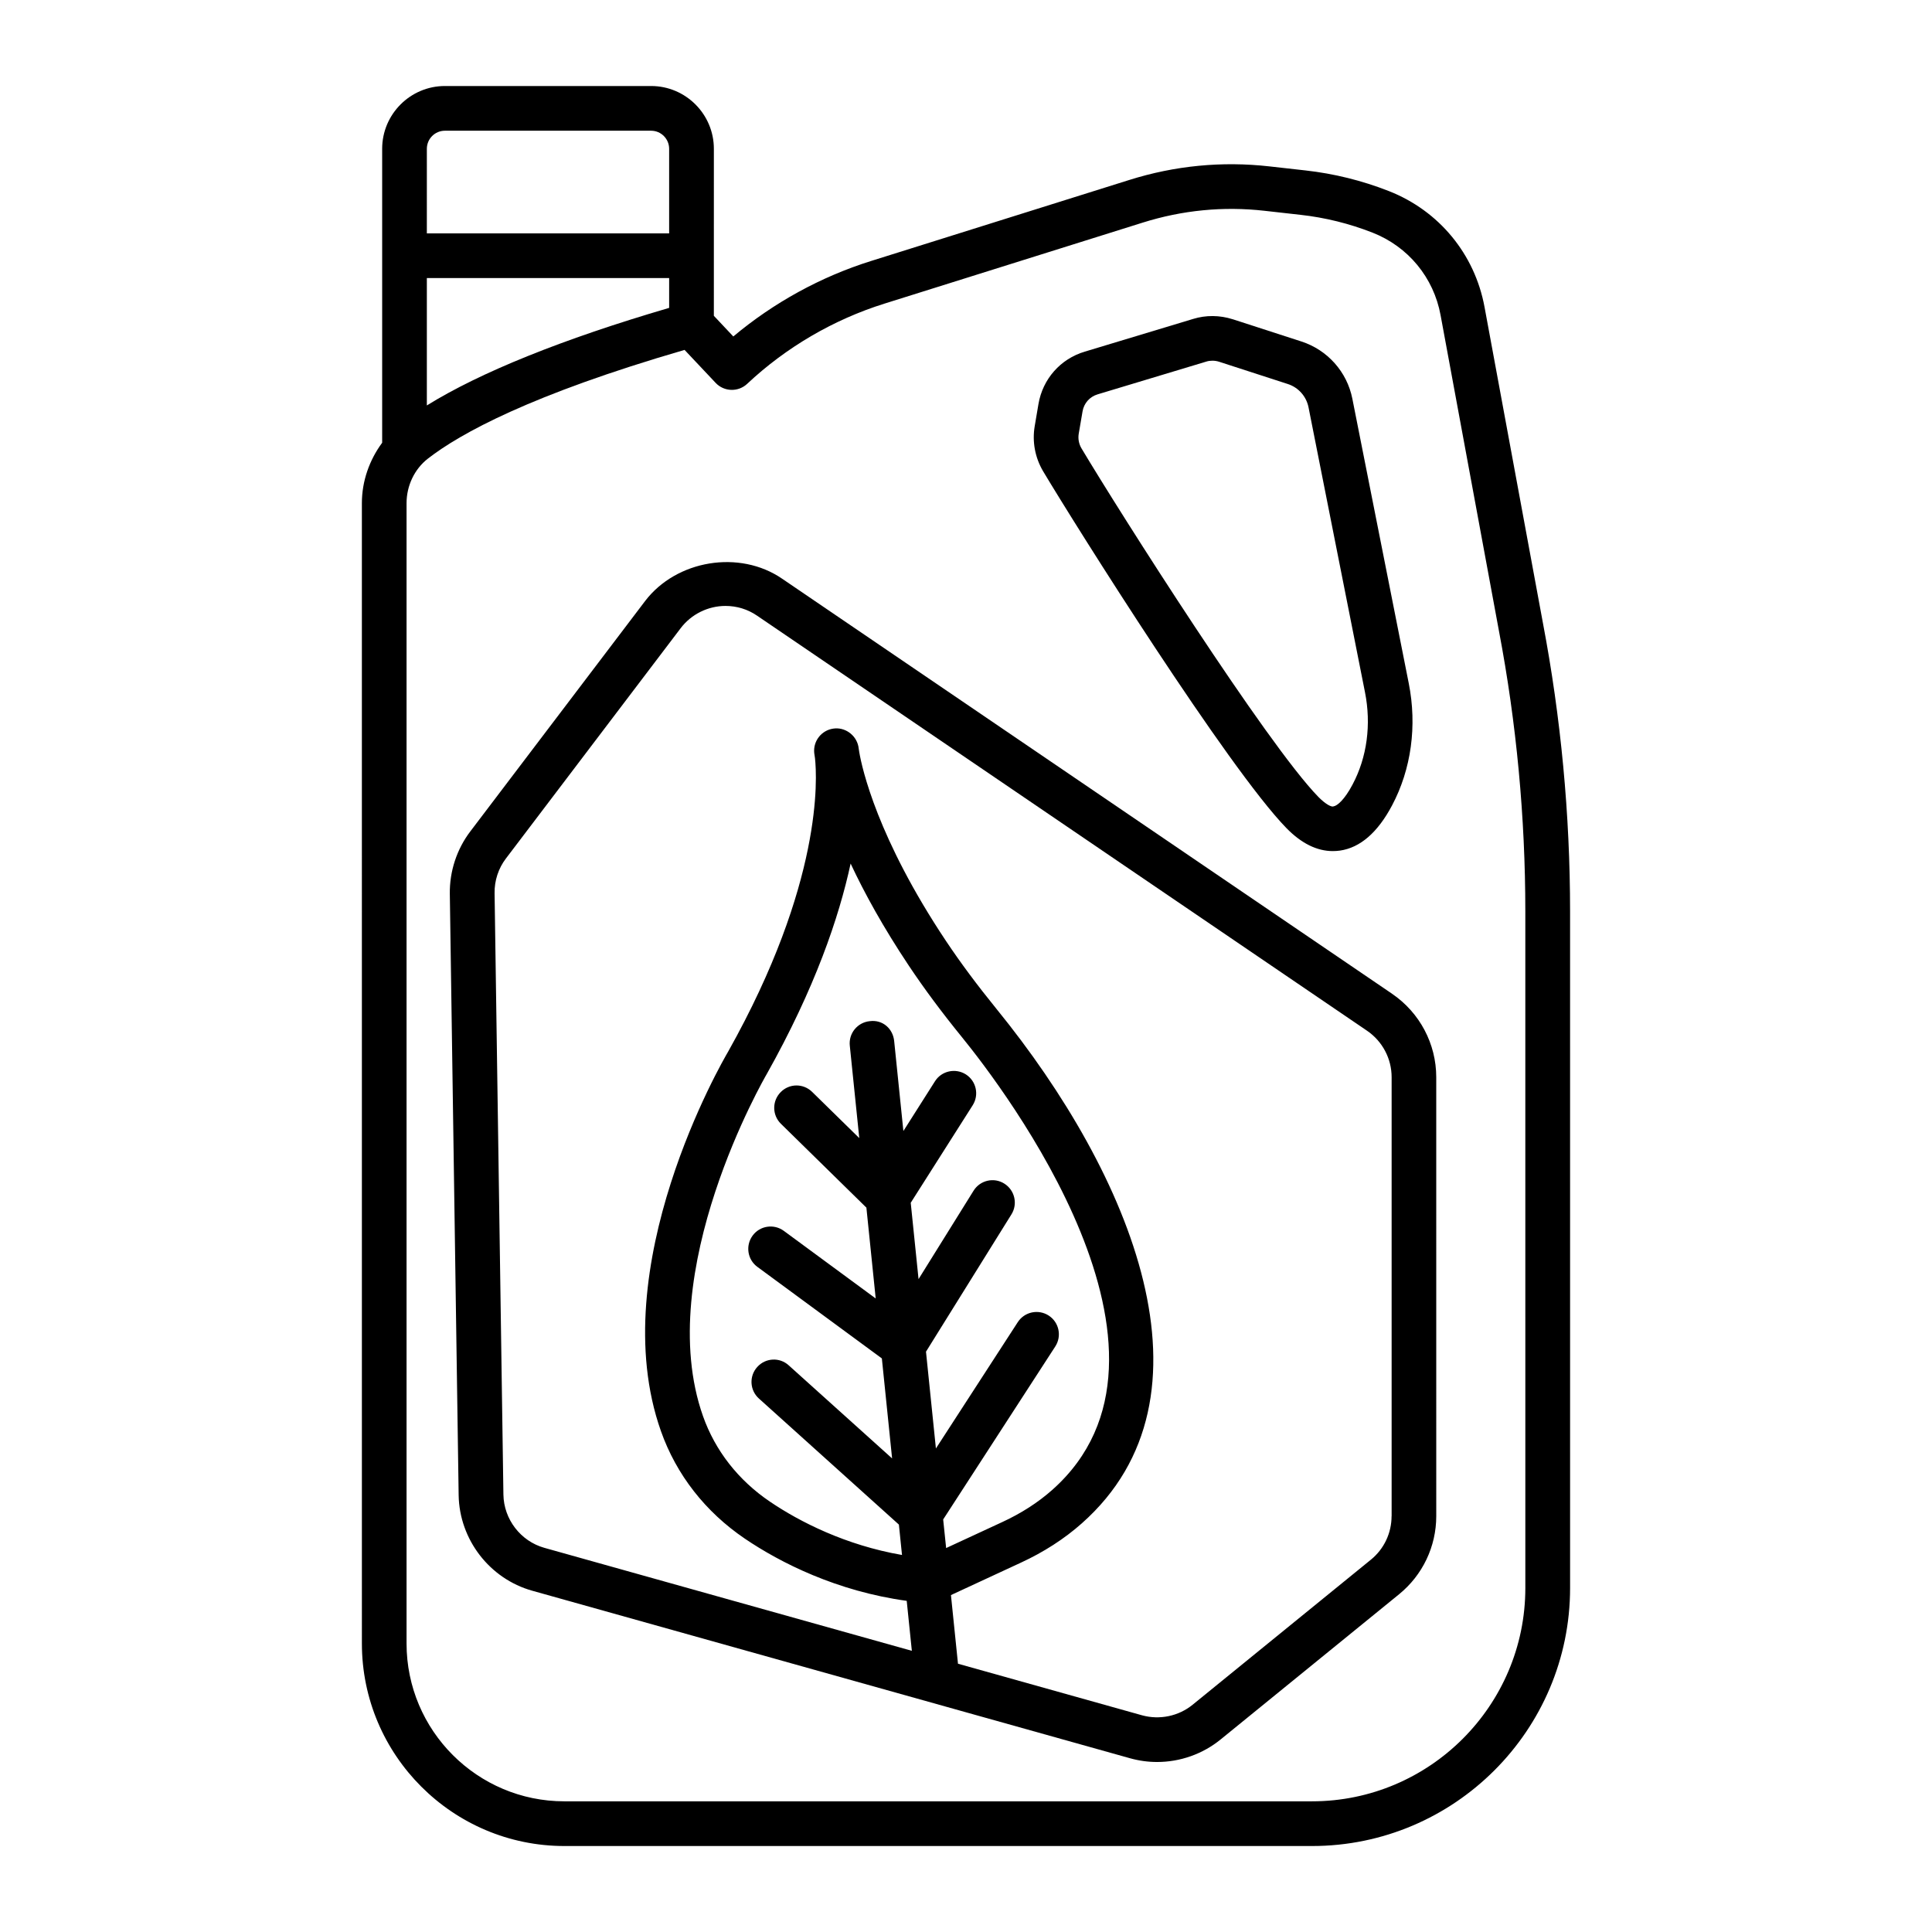
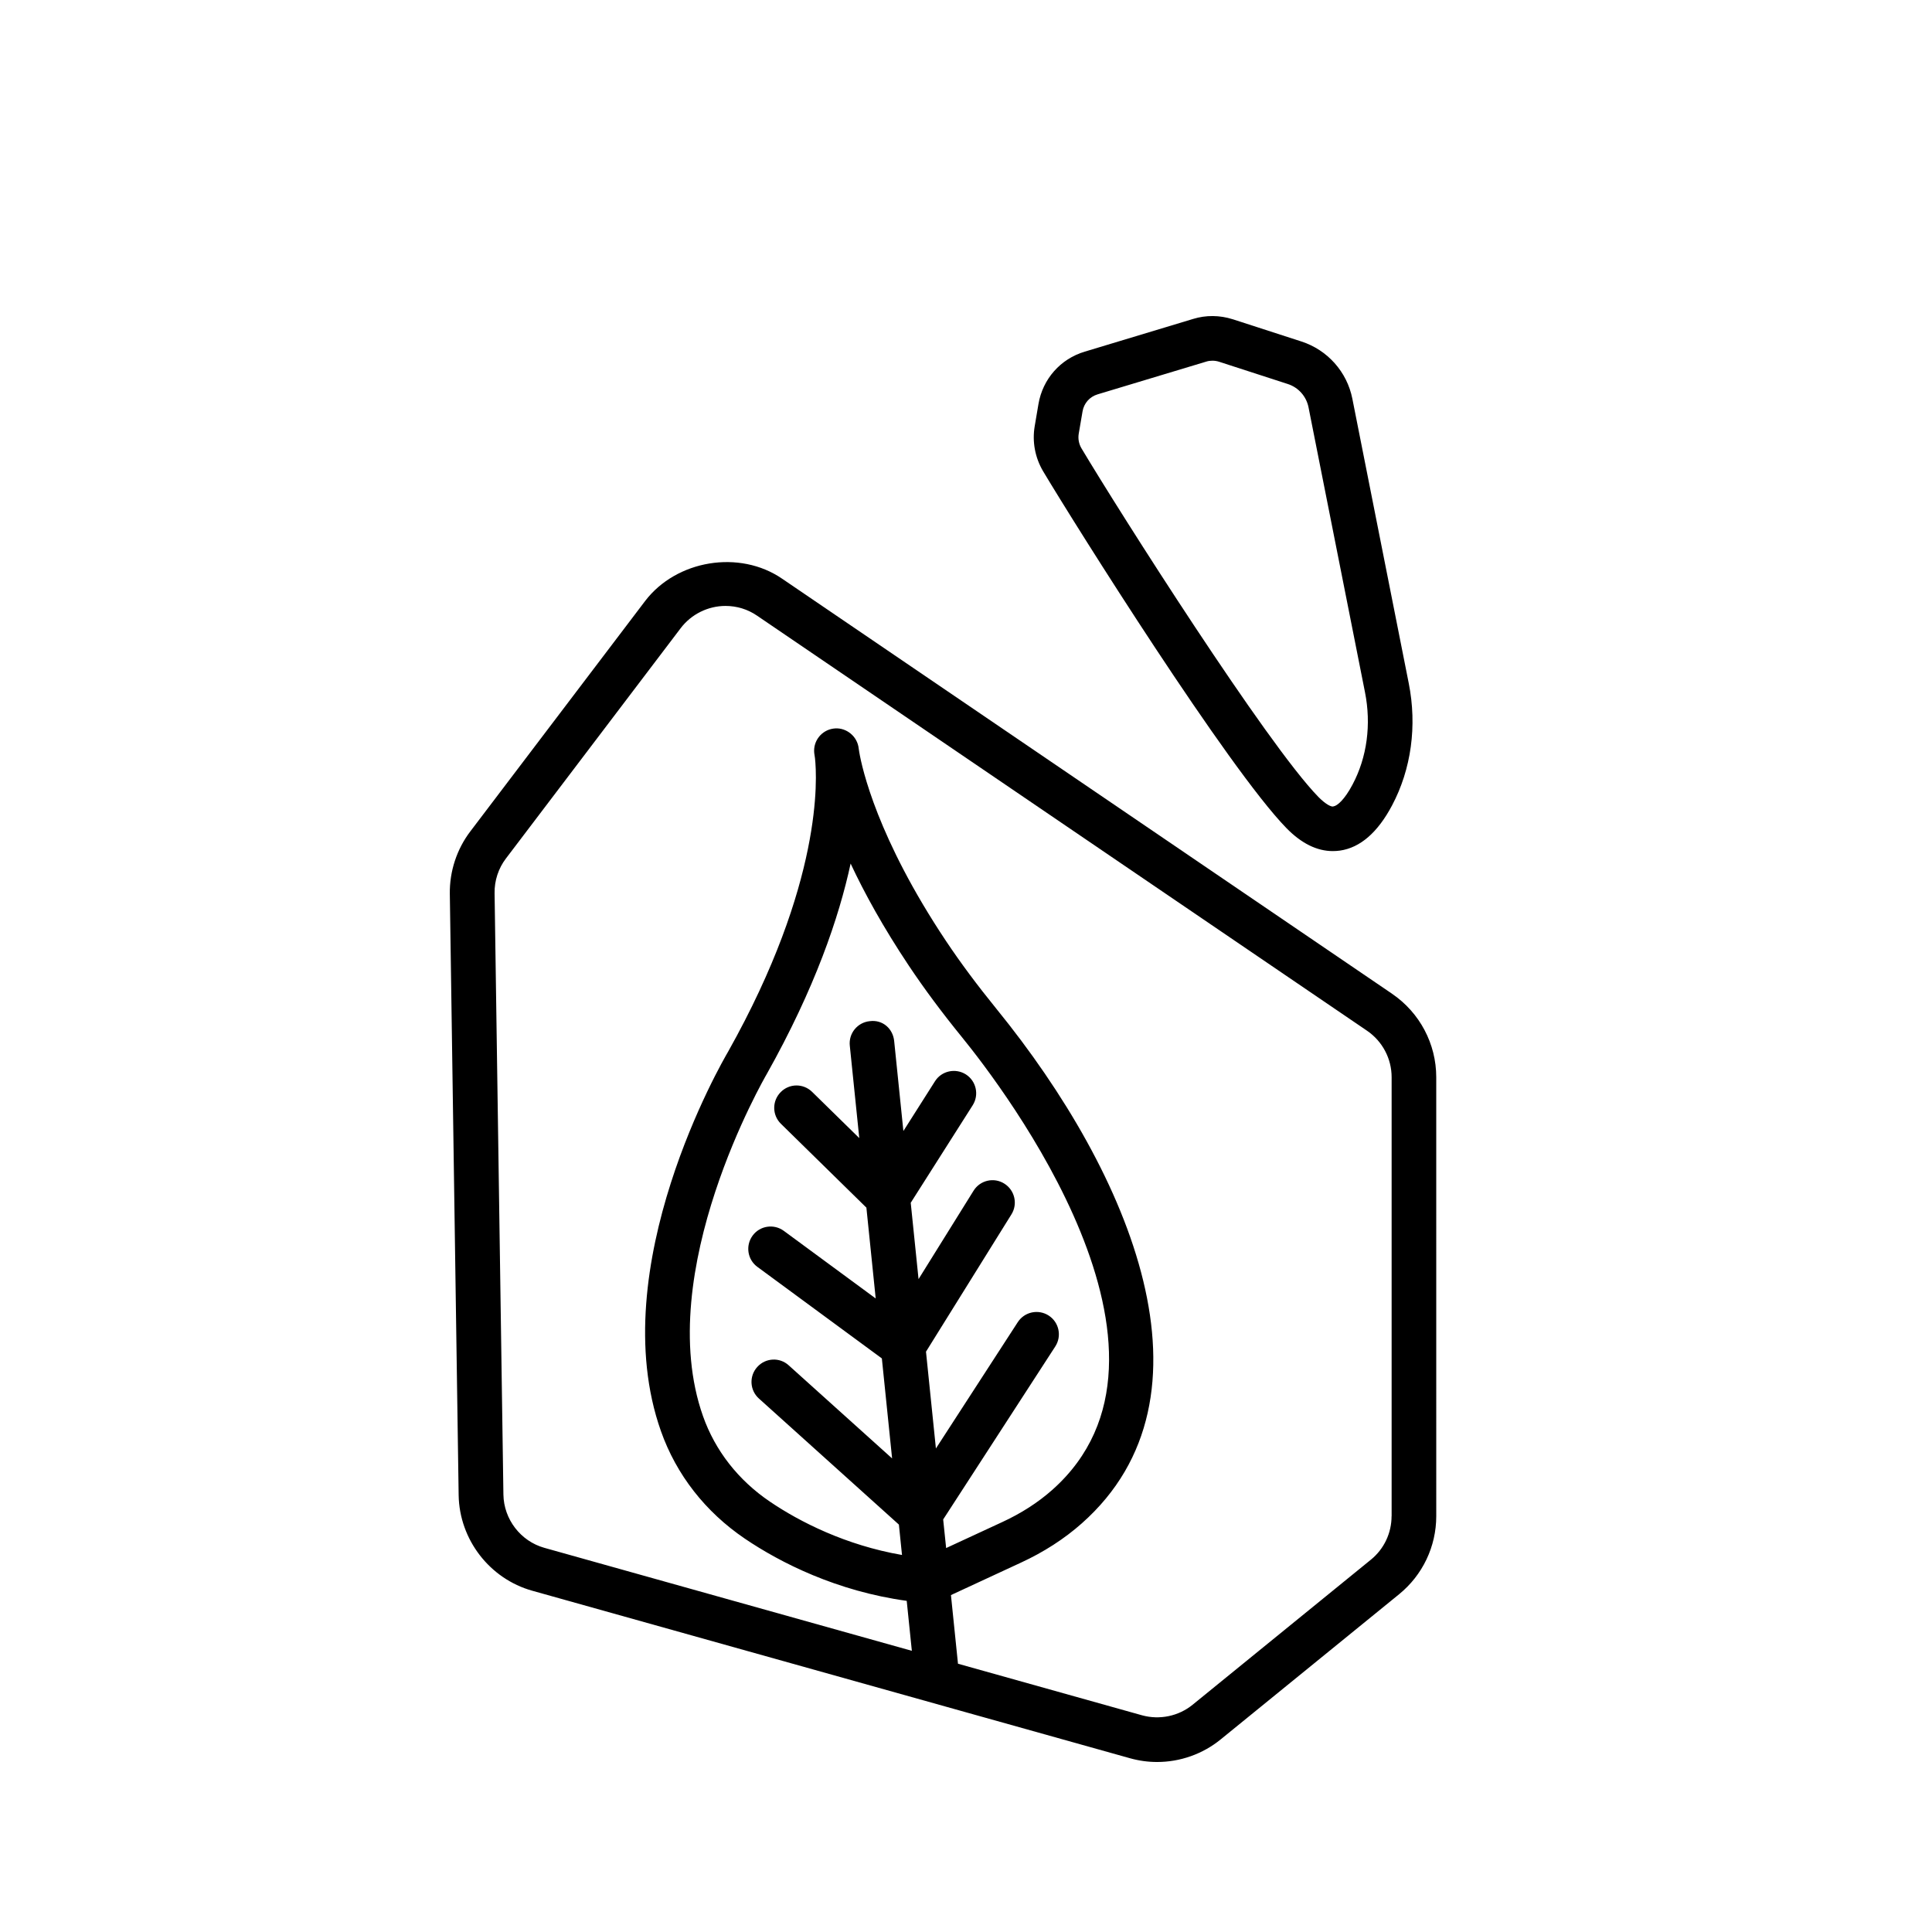
<svg xmlns="http://www.w3.org/2000/svg" fill="#000000" width="800px" height="800px" version="1.1" viewBox="144 144 512 512">
  <g>
-     <path d="m552.89 309.1-15.473-83.73c-2.586-14.027-12.062-25.512-25.34-30.727-7.121-2.801-14.574-4.637-22.117-5.477l-9.535-1.07c-12.566-1.414-25.078-0.203-37.156 3.598l-68.414 21.465c-13.289 4.16-25.816 11.035-36.52 20.008l-5.156-5.477 0.004-44.254c0-9.172-7.469-16.641-16.629-16.641h-54.648c-9.16 0-16.629 7.469-16.629 16.641v77.895c-3.383 4.578-5.375 10.184-5.375 16.016l0.004 302.2c0 29.586 24.082 53.668 53.668 53.668h198.13c37.703 0 68.387-30.684 68.387-68.387l-0.004-179.3c0-25.625-2.43-51.355-7.195-76.418zm-295.77-125.66c0-2.644 2.137-4.797 4.781-4.797h54.648c2.644 0 4.781 2.152 4.781 4.797v22.406h-64.211zm0 34.25h64.211v7.902c-28.277 8.281-50.125 17.109-64.211 25.855zm291.11 347.14c0 31.176-25.367 56.539-56.539 56.539h-198.13c-23.07 0-41.82-18.75-41.82-41.82v-302.2c0-4.637 2.109-9.059 5.664-11.816 8.551-6.644 27.258-16.961 68.012-28.805l8.234 8.738c2.227 2.371 5.981 2.484 8.348 0.262 10.328-9.695 22.91-17.047 36.391-21.266l68.43-21.465c10.473-3.293 21.367-4.375 32.285-3.137l9.535 1.07c6.527 0.723 12.957 2.312 19.098 4.723 9.449 3.711 16.195 11.891 18.027 21.855l15.484 83.773c4.637 24.371 6.977 49.348 6.977 74.238z" />
    <path d="m512.92 407.36-161.64-109.99c-11.297-7.758-28.023-4.969-36.316 5.906l-46.312 61.035c-3.598 4.723-5.531 10.605-5.445 16.555l2.34 159.37c0.188 11.746 8.203 22.16 19.504 25.324l158.4 44.391c2.371 0.664 4.781 0.996 7.195 0.996 6.066 0 12.062-2.082 16.859-5.996l47.266-38.457c6.254-5.098 9.852-12.656 9.852-20.715l-0.004-116.31c0.004-8.84-4.375-17.105-11.699-22.102zm-118.97 139.31 29.711-45.844c1.777-2.746 0.996-6.414-1.746-8.191-2.731-1.762-6.398-1.012-8.191 1.746l-21.699 33.48-2.629-25.652 22.652-36.398c1.719-2.773 0.867-6.414-1.906-8.148-2.746-1.734-6.414-0.895-8.148 1.906l-14.57 23.41-2.074-20.227 16.426-25.852c1.746-2.758 0.941-6.414-1.82-8.176-2.746-1.734-6.43-0.941-8.176 1.82l-8.375 13.191-2.441-23.84c-0.316-3.238-3.004-5.734-6.488-5.273-3.25 0.332-5.617 3.238-5.273 6.488l2.512 24.496-12.48-12.23c-2.34-2.312-6.082-2.281-8.363 0.07-2.297 2.34-2.254 6.082 0.07 8.363l22.66 22.227 2.465 24.07-24.344-17.91c-2.629-1.934-6.344-1.387-8.277 1.258s-1.371 6.344 1.258 8.277l32.996 24.266 2.715 26.5-27.391-24.66c-2.41-2.211-6.168-2.008-8.348 0.434-2.195 2.426-1.992 6.168 0.434 8.348l37.105 33.414 0.824 8.055c-14.945-2.59-27.137-8.805-34.98-14.121-8.395-5.676-14.52-13.52-17.754-22.664-13.535-38.266 16.527-90.043 16.887-90.66 12.801-22.797 19.168-41.59 22.23-55.789 3.625 7.758 8.625 16.871 15.457 27.113 4.086 6.109 8.668 12.281 14.012 18.852 11.152 13.711 64.688 83.902 23.953 120.03-3.758 3.336-8.234 6.211-13.289 8.539l-14.82 6.863zm118.83-0.887c0 4.492-1.992 8.711-5.473 11.543l-47.266 38.457c-3.742 3.047-8.77 4.059-13.391 2.789l-48.777-13.668-1.863-18.191 18.496-8.574c6.109-2.816 11.555-6.328 16.195-10.445 37.82-33.527 13.102-92.41-22.621-136.32-5.113-6.297-9.492-12.176-13.363-17.973-18.188-27.246-22.277-45.793-23.012-50.113-0.113-0.852-0.203-1.355-0.23-1.5-0.637-3.09-3.656-5.172-6.672-4.695-3.121 0.461-5.332 3.293-5.027 6.441 0.016 0.113 0.07 0.59 0.203 1.387 0.562 5.172 2.125 33.008-23.043 77.82-1.355 2.312-33.18 57.016-17.781 100.52 4.074 11.543 11.773 21.41 22.262 28.516 9.41 6.375 24.363 13.926 42.871 16.465l1.359 13.242-97.391-27.293c-6.285-1.762-10.75-7.57-10.848-14.113l-2.34-159.37c-0.059-3.32 1.012-6.59 3.019-9.215l46.312-61.035c2.801-3.684 7.238-5.879 11.859-5.879 2.992 0 5.894 0.879 8.379 2.586l161.64 109.99c4.086 2.789 6.516 7.398 6.516 12.32v116.32z" />
    <path d="m484.91 363.45c3.957 4.059 8.09 6.098 12.293 6.098 0.637 0 1.258-0.043 1.891-0.129 5.359-0.766 10.012-4.797 13.809-11.961 5.098-9.605 6.672-21.105 4.434-32.359l-14.953-75.449c-1.414-7.109-6.574-12.898-13.465-15.141l-18.23-5.906h-0.016c-3.438-1.098-7.094-1.125-10.473-0.086l-28.719 8.668c-6.457 1.922-11.152 7.254-12.281 13.898l-0.996 5.879c-0.695 4.102 0.102 8.32 2.227 11.918 8.895 14.898 49.098 78.793 64.48 94.57zm-54.027-110.41c0.359-2.168 1.891-3.902 4-4.535l28.762-8.668c0.52-0.176 1.082-0.246 1.645-0.246 0.594 0 1.199 0.086 1.777 0.273l18.219 5.906c2.816 0.91 4.914 3.281 5.488 6.184l14.953 75.449c1.719 8.582 0.551 17.293-3.281 24.5-2.137 4.047-4.059 5.648-5.043 5.793-0.504 0.246-2.035-0.492-4.031-2.512-13.652-13.996-52.77-75.594-62.77-92.367-0.695-1.172-0.953-2.555-0.723-3.902z" />
  </g>
</svg>